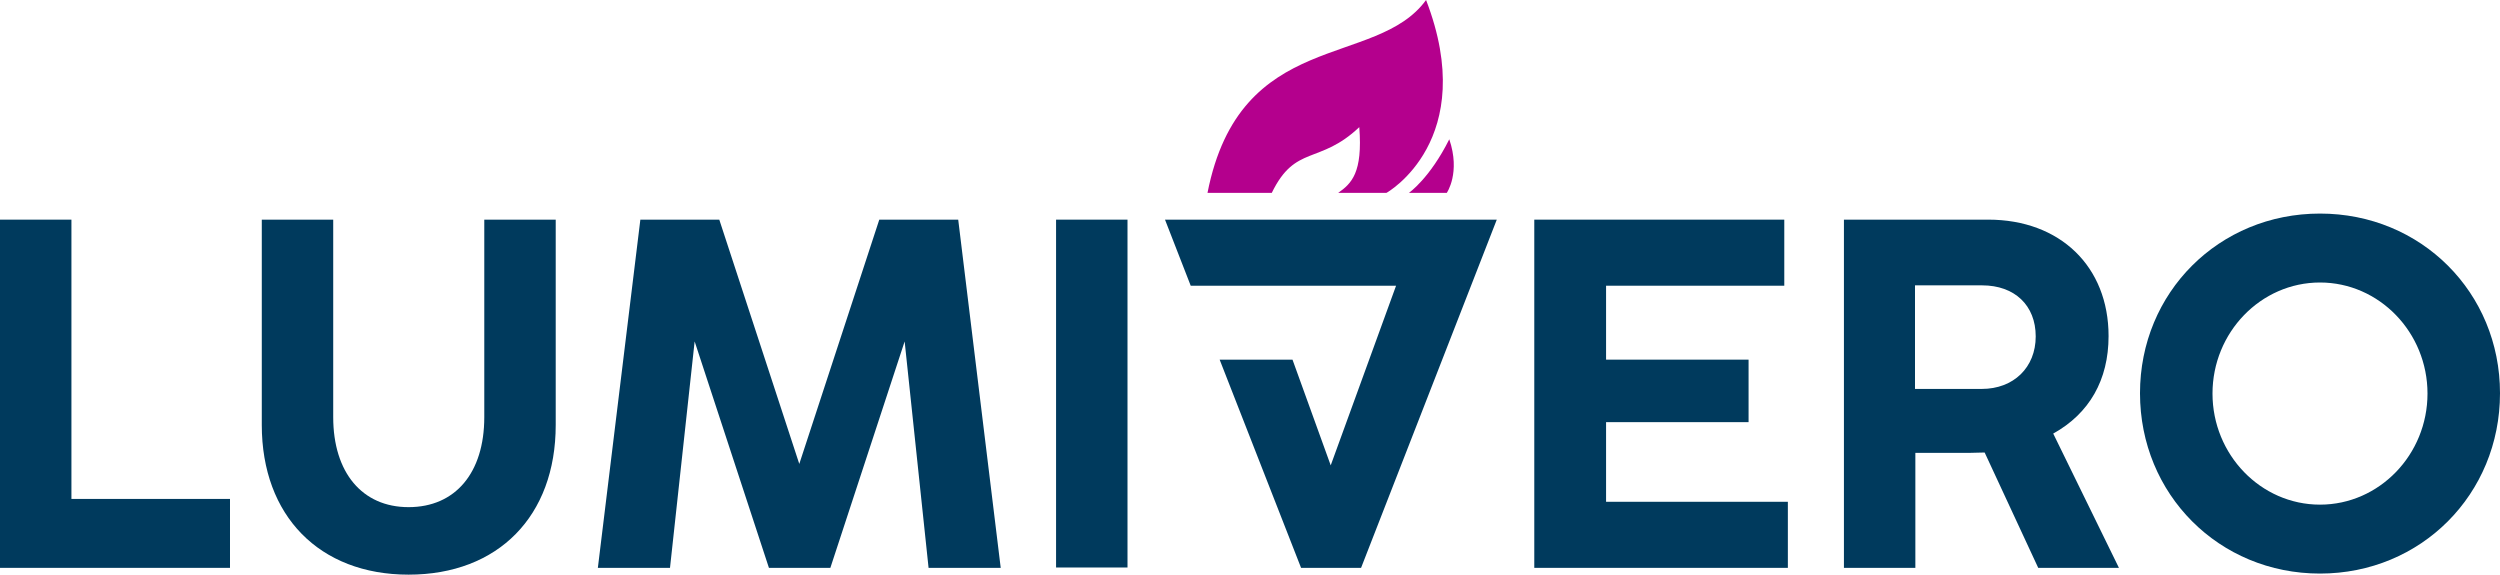
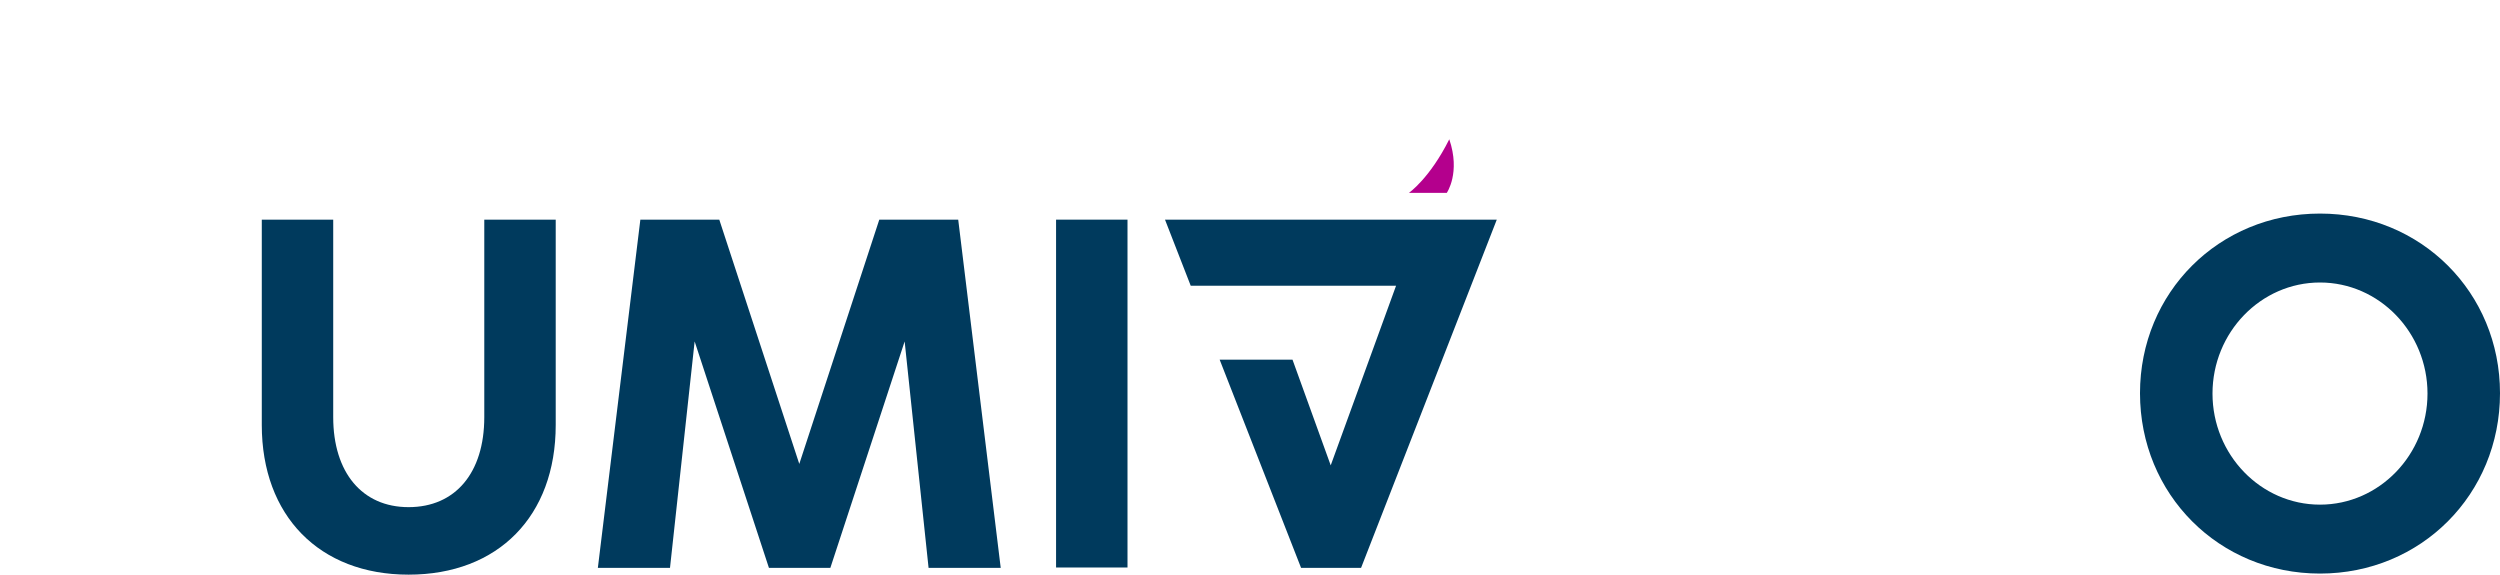
<svg xmlns="http://www.w3.org/2000/svg" version="1.1" id="Layer_1" x="0px" y="0px" viewBox="0 0 700 160.9" style="enable-background:new 0 0 700 160.9;" xml:space="preserve">
  <style type="text/css">
	.st0{fill:#003A5D;}
	.st1{fill:#B4008D;}
</style>
  <a>
-     <polygon id="fullLogo_00000018958646543274778300000006762877191054513554_" class="st0" points="20,61.5 0,61.5 0,159 64.4,159    64.4,139.7 20,139.7  " />
-   </a>
+     </a>
  <a>
    <path id="fullLogo_00000127723397595003811630000014058626241045825453_" class="st0" d="M135.6,116.8c0,15.6-8.1,25.2-21.2,25.2   c-13,0-21.1-9.7-21.1-25.2V61.5h-20V119c0,25.4,16.1,41.9,41.1,41.9c25.1,0,41.2-16.4,41.2-41.9V61.5h-20V116.8z" />
  </a>
  <a>
    <polygon id="fullLogo_00000165215345611723754550000006166227208441996202_" class="st0" points="201.4,61.5 179.3,61.5 167.4,159    187.6,159 194.5,95.6 215.3,159 232.5,159 253.3,95.6 260,159 280.2,159 268.3,61.5 246.2,61.5 223.8,129.9  " />
  </a>
  <a>
    <rect id="fullLogo_00000178180978519048812250000001727064622264065437_" x="295.7" y="61.5" class="st0" width="20" height="97.4" />
  </a>
  <a>
-     <polygon id="fullLogo_00000145027547946475368450000007899420691881633946_" class="st0" points="449.7,118.2 489.6,118.2    489.6,100.7 449.7,100.7 449.7,80 499.6,80 499.6,61.5 429.6,61.5 429.6,159 500.6,159 500.6,140.5 449.7,140.5  " />
-   </a>
-   <path id="fullLogo_00000086688210218211056920000011466147028977539757_" class="st0" d="M590.4,94.1c0-19.5-13.6-32.6-33.7-32.6  h-40.4V159h20v-32.2h15.3c1.4,0,2.7-0.1,4.1-0.1l15,32.3h22.6l-18.4-37.6C585,115.8,590.4,106.4,590.4,94.1z M536.3,79.9H555  c9.1,0,15,5.6,15,14.3c0,8.7-6.2,14.7-15.1,14.7h-18.7V79.9z" />
+     </a>
  <path id="fullLogo_00000068652505920137372510000007909698445150096047_" class="st0" d="M649.6,59.8c-28.3,0-50.4,22.1-50.4,50.3  c0,28.3,22.1,50.5,50.4,50.5c28.3,0,50.4-22.2,50.4-50.5C700,81.9,677.9,59.8,649.6,59.8z M679.7,110.2c0,17.1-13.5,31.1-30.1,31.1  c-16.6,0-30.1-14-30.1-31.1c0-17.1,13.5-31.1,30.1-31.1C666.2,79.1,679.7,93.1,679.7,110.2z" />
  <a>
    <polygon id="logoMark__x3C_PathItem_x3E__00000054950330725610500780000000947683337749872026_" class="st0" points="364.3,159    381.1,159 419.1,61.5 326.2,61.5 333.4,80 390.9,80 372.6,130.3 361.9,100.7 341.5,100.7  " />
  </a>
  <a>
    <path id="logoMark__x3C_PathItem_x3E__00000078009058251041246980000015288386715664383130_" class="st1" d="M394.5,54   c0,0,5.8-4,11.3-15c3.2,9.4-0.7,15-0.7,15H394.5z" />
  </a>
  <a>
-     <path id="logoMark__x3C_PathItem_x3E__00000166657074564398967200000010165148978355591612_" class="st1" d="M399.3,0   c-14,19.3-52.1,7.8-61.2,54h18c6.6-13.6,13.3-7.8,24.5-18.4c1,12.8-2.2,15.8-5.9,18.4h13.5C388.3,54,414.4,39.2,399.3,0z" />
-   </a>
+     </a>
</svg>